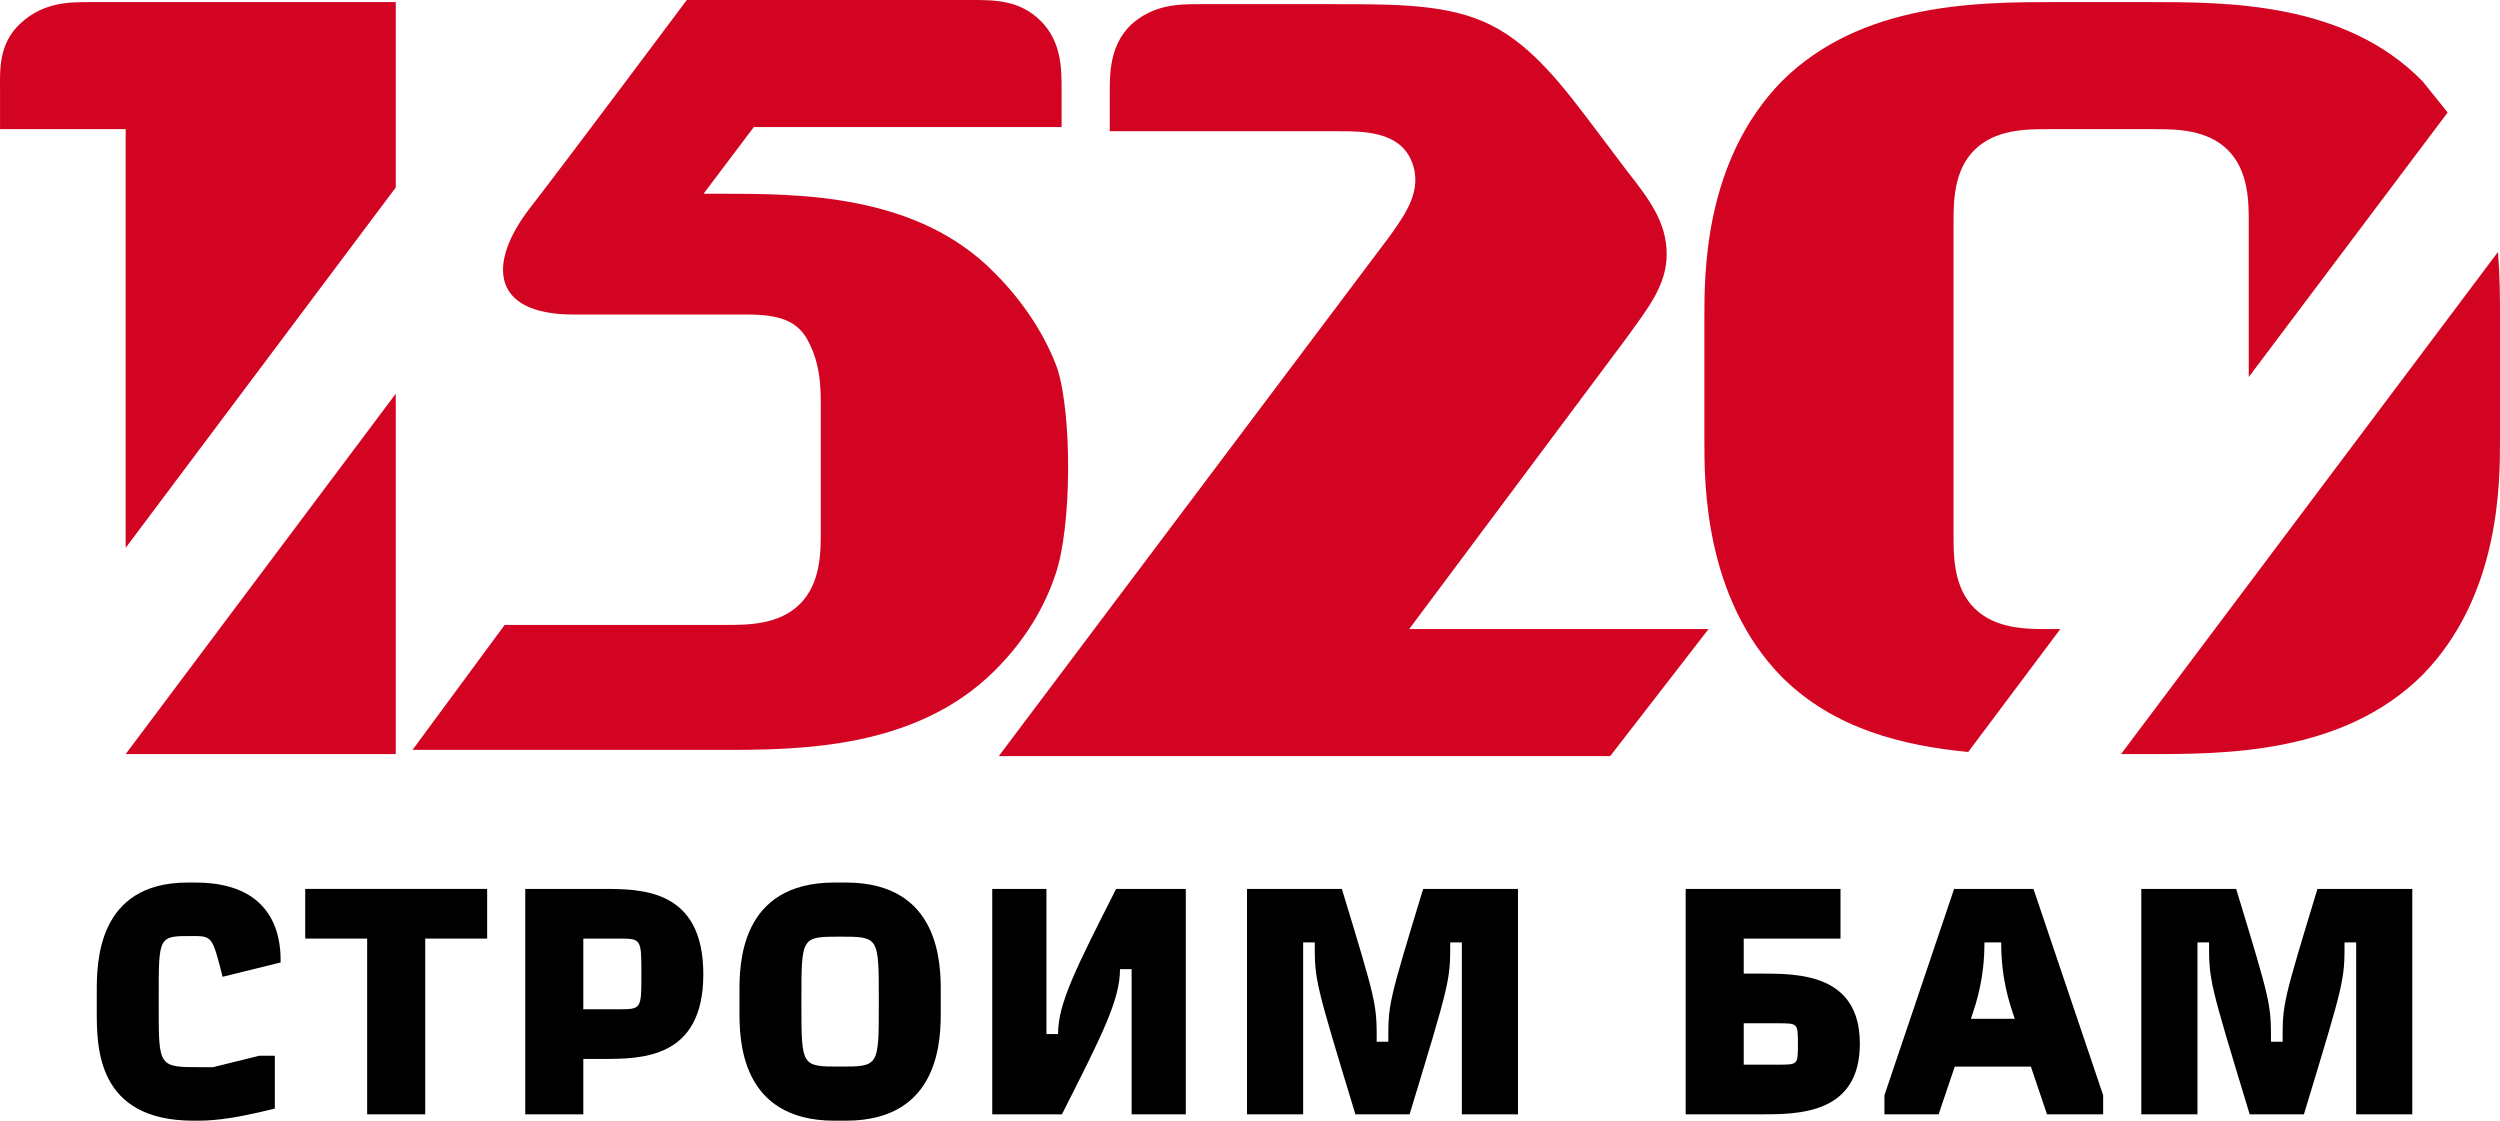
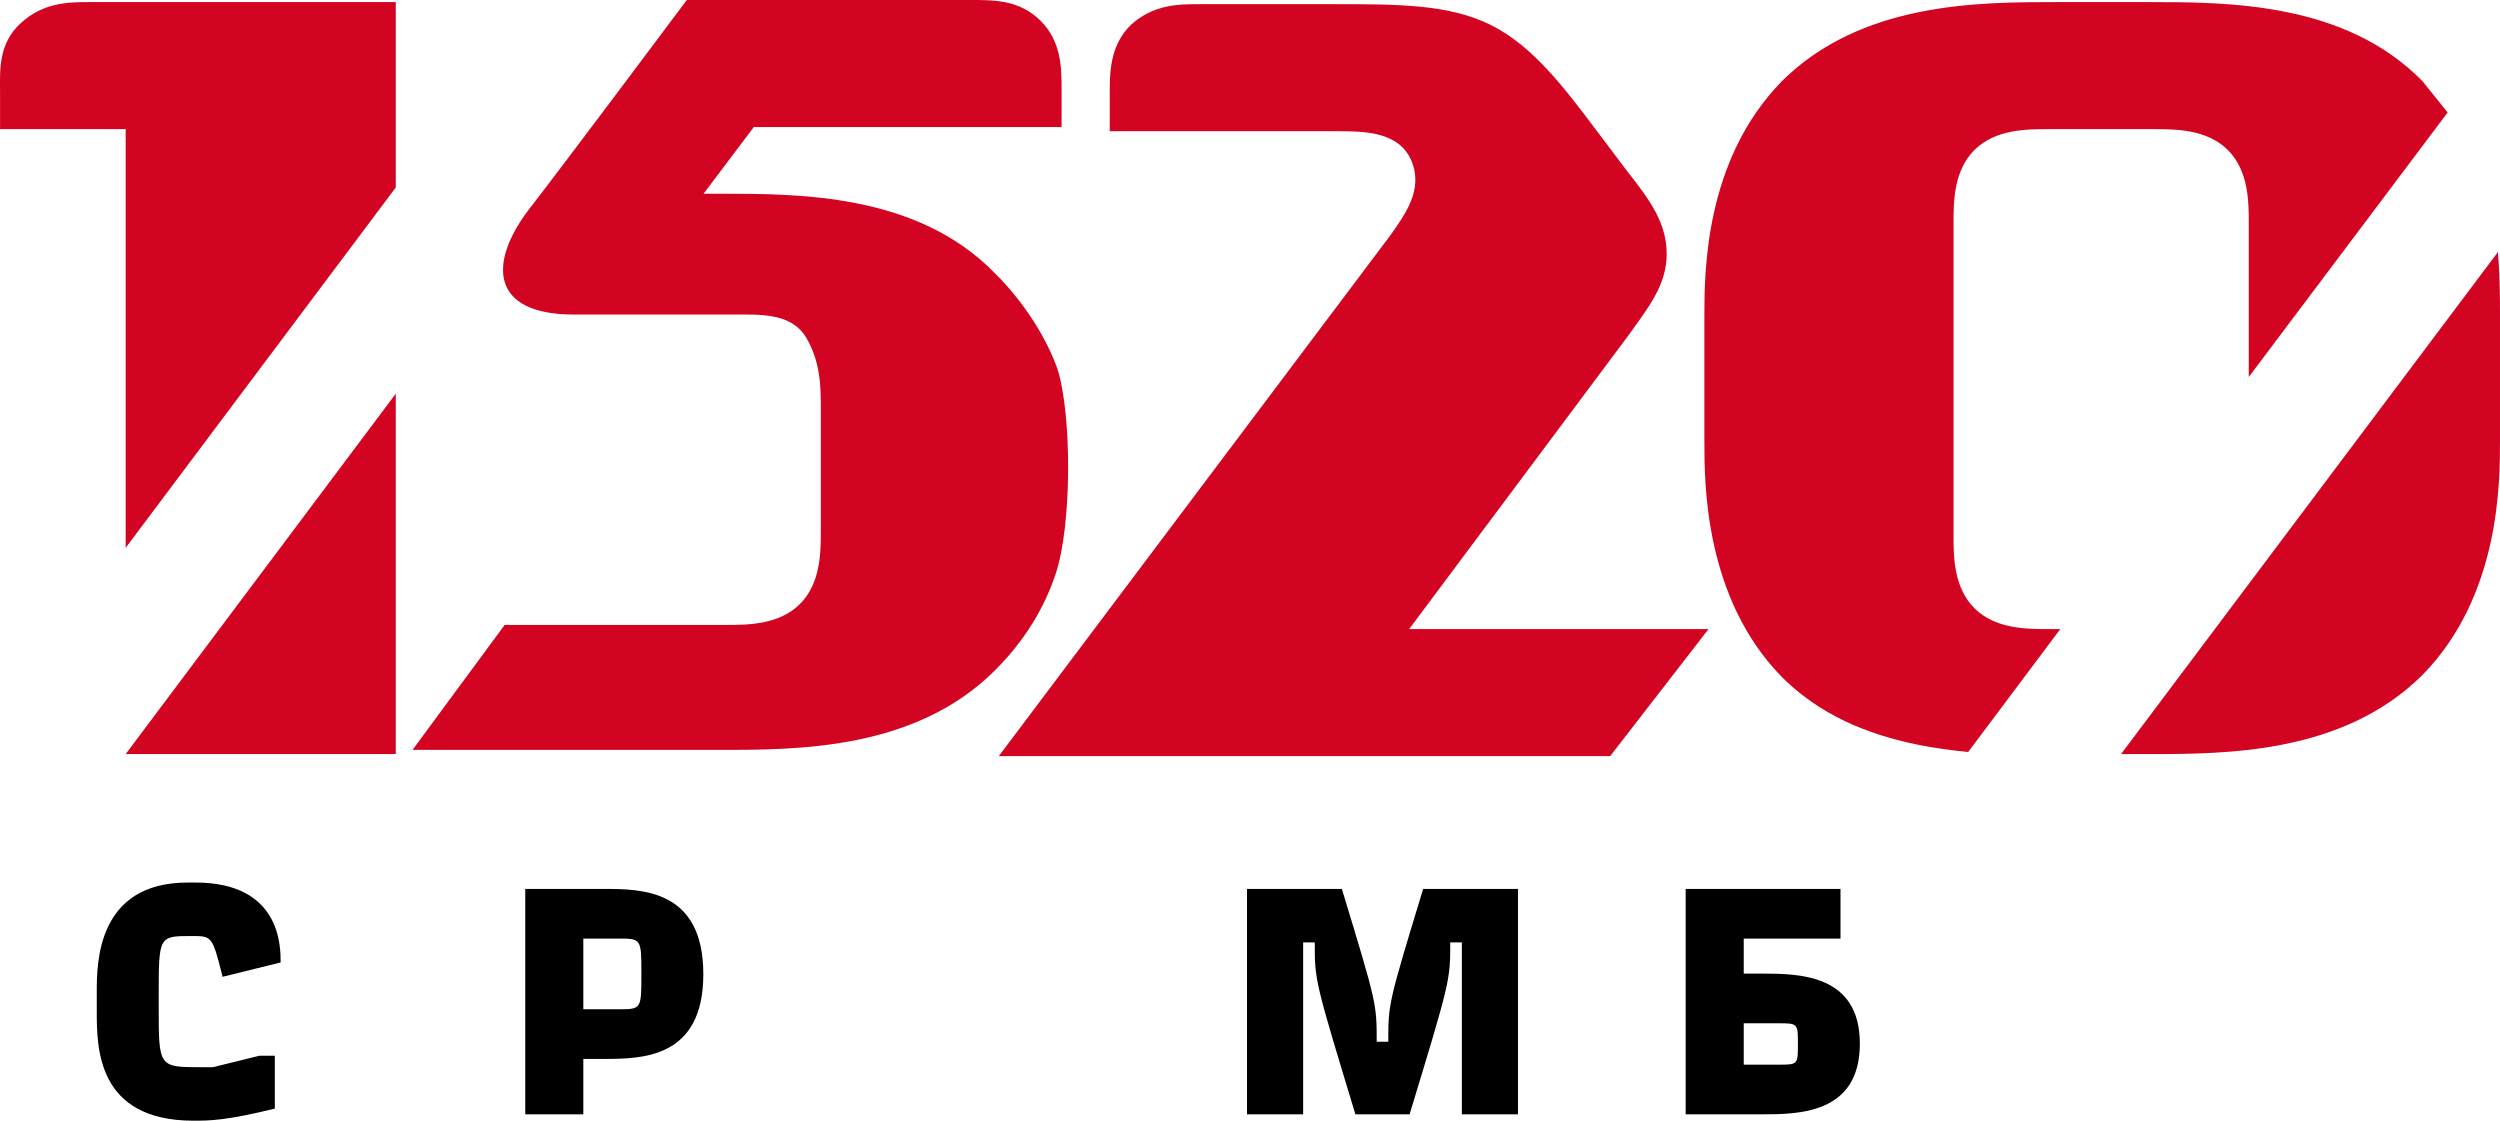
<svg xmlns="http://www.w3.org/2000/svg" width="116" height="52" viewBox="0 0 116 52" fill="none">
  <path d="M46.149 12.662C42.554 8.989 37.114 8.989 33.422 8.989H32.645L34.977 5.896H49.258V4.156C49.258 3.19 49.258 1.933 48.286 0.967C47.315 0 46.149 0 45.08 0H31.868C31.868 0 26.233 7.539 24.581 9.665C22.638 12.178 22.735 14.595 26.622 14.595H34.685C36.142 14.595 36.919 14.885 37.405 15.658C38.085 16.818 38.085 17.978 38.085 18.944V24.647C38.085 25.613 38.085 27.063 37.114 28.029C36.142 28.996 34.685 28.996 33.714 28.996H23.416L19.141 34.795H33.422C37.017 34.795 42.457 34.795 46.149 31.122C47.606 29.673 48.48 28.126 48.966 26.676C49.743 24.453 49.743 19.234 49.063 17.108C48.578 15.755 47.606 14.111 46.149 12.662ZM79.277 29.189H65.385L75.488 15.658C76.46 14.305 77.334 13.242 77.334 11.792C77.334 10.342 76.557 9.279 75.488 7.926L74.031 5.993C72.574 4.059 71.117 2.126 69.174 1.16C67.23 0.193 64.899 0.193 61.79 0.193H55.669C54.698 0.193 53.532 0.193 52.464 1.16C51.492 2.126 51.492 3.383 51.492 4.349V6.089H62.081C63.247 6.089 64.899 6.089 65.482 7.442C66.065 8.795 65.19 9.955 64.51 10.922L46.343 35.085H74.711L79.277 29.189ZM5.831 25.42L18.364 8.699V0.097H4.18C3.208 0.097 2.042 0.097 0.974 1.063C-0.095 2.03 0.002 3.286 0.002 4.253V5.993H5.831V25.42ZM5.831 34.989H18.364V18.267L5.831 34.989ZM95.598 29.189H95.016C94.044 29.189 92.587 29.189 91.615 28.223C90.644 27.256 90.644 25.806 90.644 24.84V10.342C90.644 9.375 90.644 7.926 91.615 6.959C92.587 5.993 94.044 5.993 95.016 5.993H99.97C100.942 5.993 102.399 5.993 103.37 6.959C104.342 7.926 104.342 9.375 104.342 10.342V17.494L113.571 5.219L112.405 3.769C108.811 0.097 103.37 0.097 99.679 0.097H95.404C91.809 0.097 86.369 0.097 82.677 3.769C79.083 7.442 79.083 12.662 79.083 14.691V20.491C79.083 22.424 79.083 27.74 82.677 31.412C85.106 33.829 88.312 34.602 91.324 34.892L95.598 29.189ZM98.416 34.989H99.679C103.273 34.989 108.714 34.989 112.405 31.316C116 27.643 116 22.424 116 20.394V14.595C116 13.918 116 12.855 115.903 11.695L98.416 34.989Z" fill="#D30422" />
  <path d="M8.711 40.95C4.49 40.95 4.49 44.702 4.49 46.032V46.918C4.49 48.602 4.49 52 8.981 52C9.699 52 10.477 52 12.752 51.439V48.986H12.034L9.879 49.518H9.34C7.364 49.518 7.364 49.518 7.364 46.741V46.209C7.364 43.432 7.364 43.432 8.891 43.432C9.849 43.432 9.849 43.432 10.328 45.323L13.022 44.658C13.022 43.904 13.022 40.95 9.07 40.95H8.711Z" fill="black" />
-   <path d="M14.162 41.245V43.55H17.036V51.705H19.73V43.55H22.604V41.245H14.162Z" fill="black" />
  <path d="M27.066 43.55H28.682C29.76 43.55 29.76 43.55 29.76 45.205C29.76 46.83 29.76 46.83 28.682 46.83H27.066V43.55ZM24.372 51.705H27.066V49.134H27.964C29.76 49.134 32.634 49.134 32.634 45.205C32.634 41.245 29.76 41.245 27.964 41.245H24.372V51.705Z" fill="black" />
-   <path d="M38.981 43.461C40.777 43.461 40.777 43.461 40.777 46.386V46.564C40.777 49.489 40.777 49.489 38.981 49.489C37.185 49.489 37.185 49.489 37.185 46.564V46.386C37.185 43.461 37.185 43.461 38.981 43.461ZM38.712 40.95C34.311 40.95 34.311 44.791 34.311 46.032V46.918C34.311 48.159 34.311 52 38.712 52H39.251C43.651 52 43.651 48.159 43.651 46.918V46.032C43.651 44.791 43.651 40.95 39.251 40.95H38.712Z" fill="black" />
-   <path d="M48.555 47.982V41.245H46.04V51.705H49.273C51.159 47.982 51.968 46.386 51.968 44.968H52.507V51.705H55.021V41.245H51.788C49.902 44.968 49.094 46.564 49.094 47.982H48.555Z" fill="black" />
  <path d="M57.861 41.245V51.705H60.466V43.727H61.005C61.005 45.5 61.005 45.5 62.891 51.705H65.405C67.291 45.5 67.291 45.5 67.291 43.727H67.83V51.705H70.434V41.245H66.034C64.417 46.564 64.417 46.564 64.417 48.336H63.879C63.879 46.564 63.879 46.564 62.262 41.245H57.861Z" fill="black" />
  <path d="M80.909 49.4V47.48H82.525C83.423 47.48 83.423 47.494 83.423 48.44C83.423 49.4 83.423 49.4 82.525 49.4H80.909ZM80.909 45.175V43.55H85.399V41.245H78.215V51.705H81.717C83.423 51.705 86.297 51.705 86.297 48.425C86.297 45.175 83.423 45.175 81.717 45.175H80.909Z" fill="black" />
-   <path d="M90.671 41.245L87.438 50.818V51.705H89.952L90.701 49.489H94.233L94.981 51.705H97.586V50.818L94.353 41.245H90.671ZM92.856 43.727C92.856 45.411 93.215 46.475 93.485 47.273H91.449C91.719 46.475 92.078 45.411 92.078 43.727H92.856Z" fill="black" />
-   <path d="M99.357 41.245V51.705H101.962V43.727H102.5C102.5 45.5 102.5 45.5 104.386 51.705H106.901C108.787 45.5 108.787 45.5 108.787 43.727H109.326V51.705H111.93V41.245H107.53C105.913 46.564 105.913 46.564 105.913 48.336H105.374C105.374 46.564 105.374 46.564 103.758 41.245H99.357Z" fill="black" />
</svg>